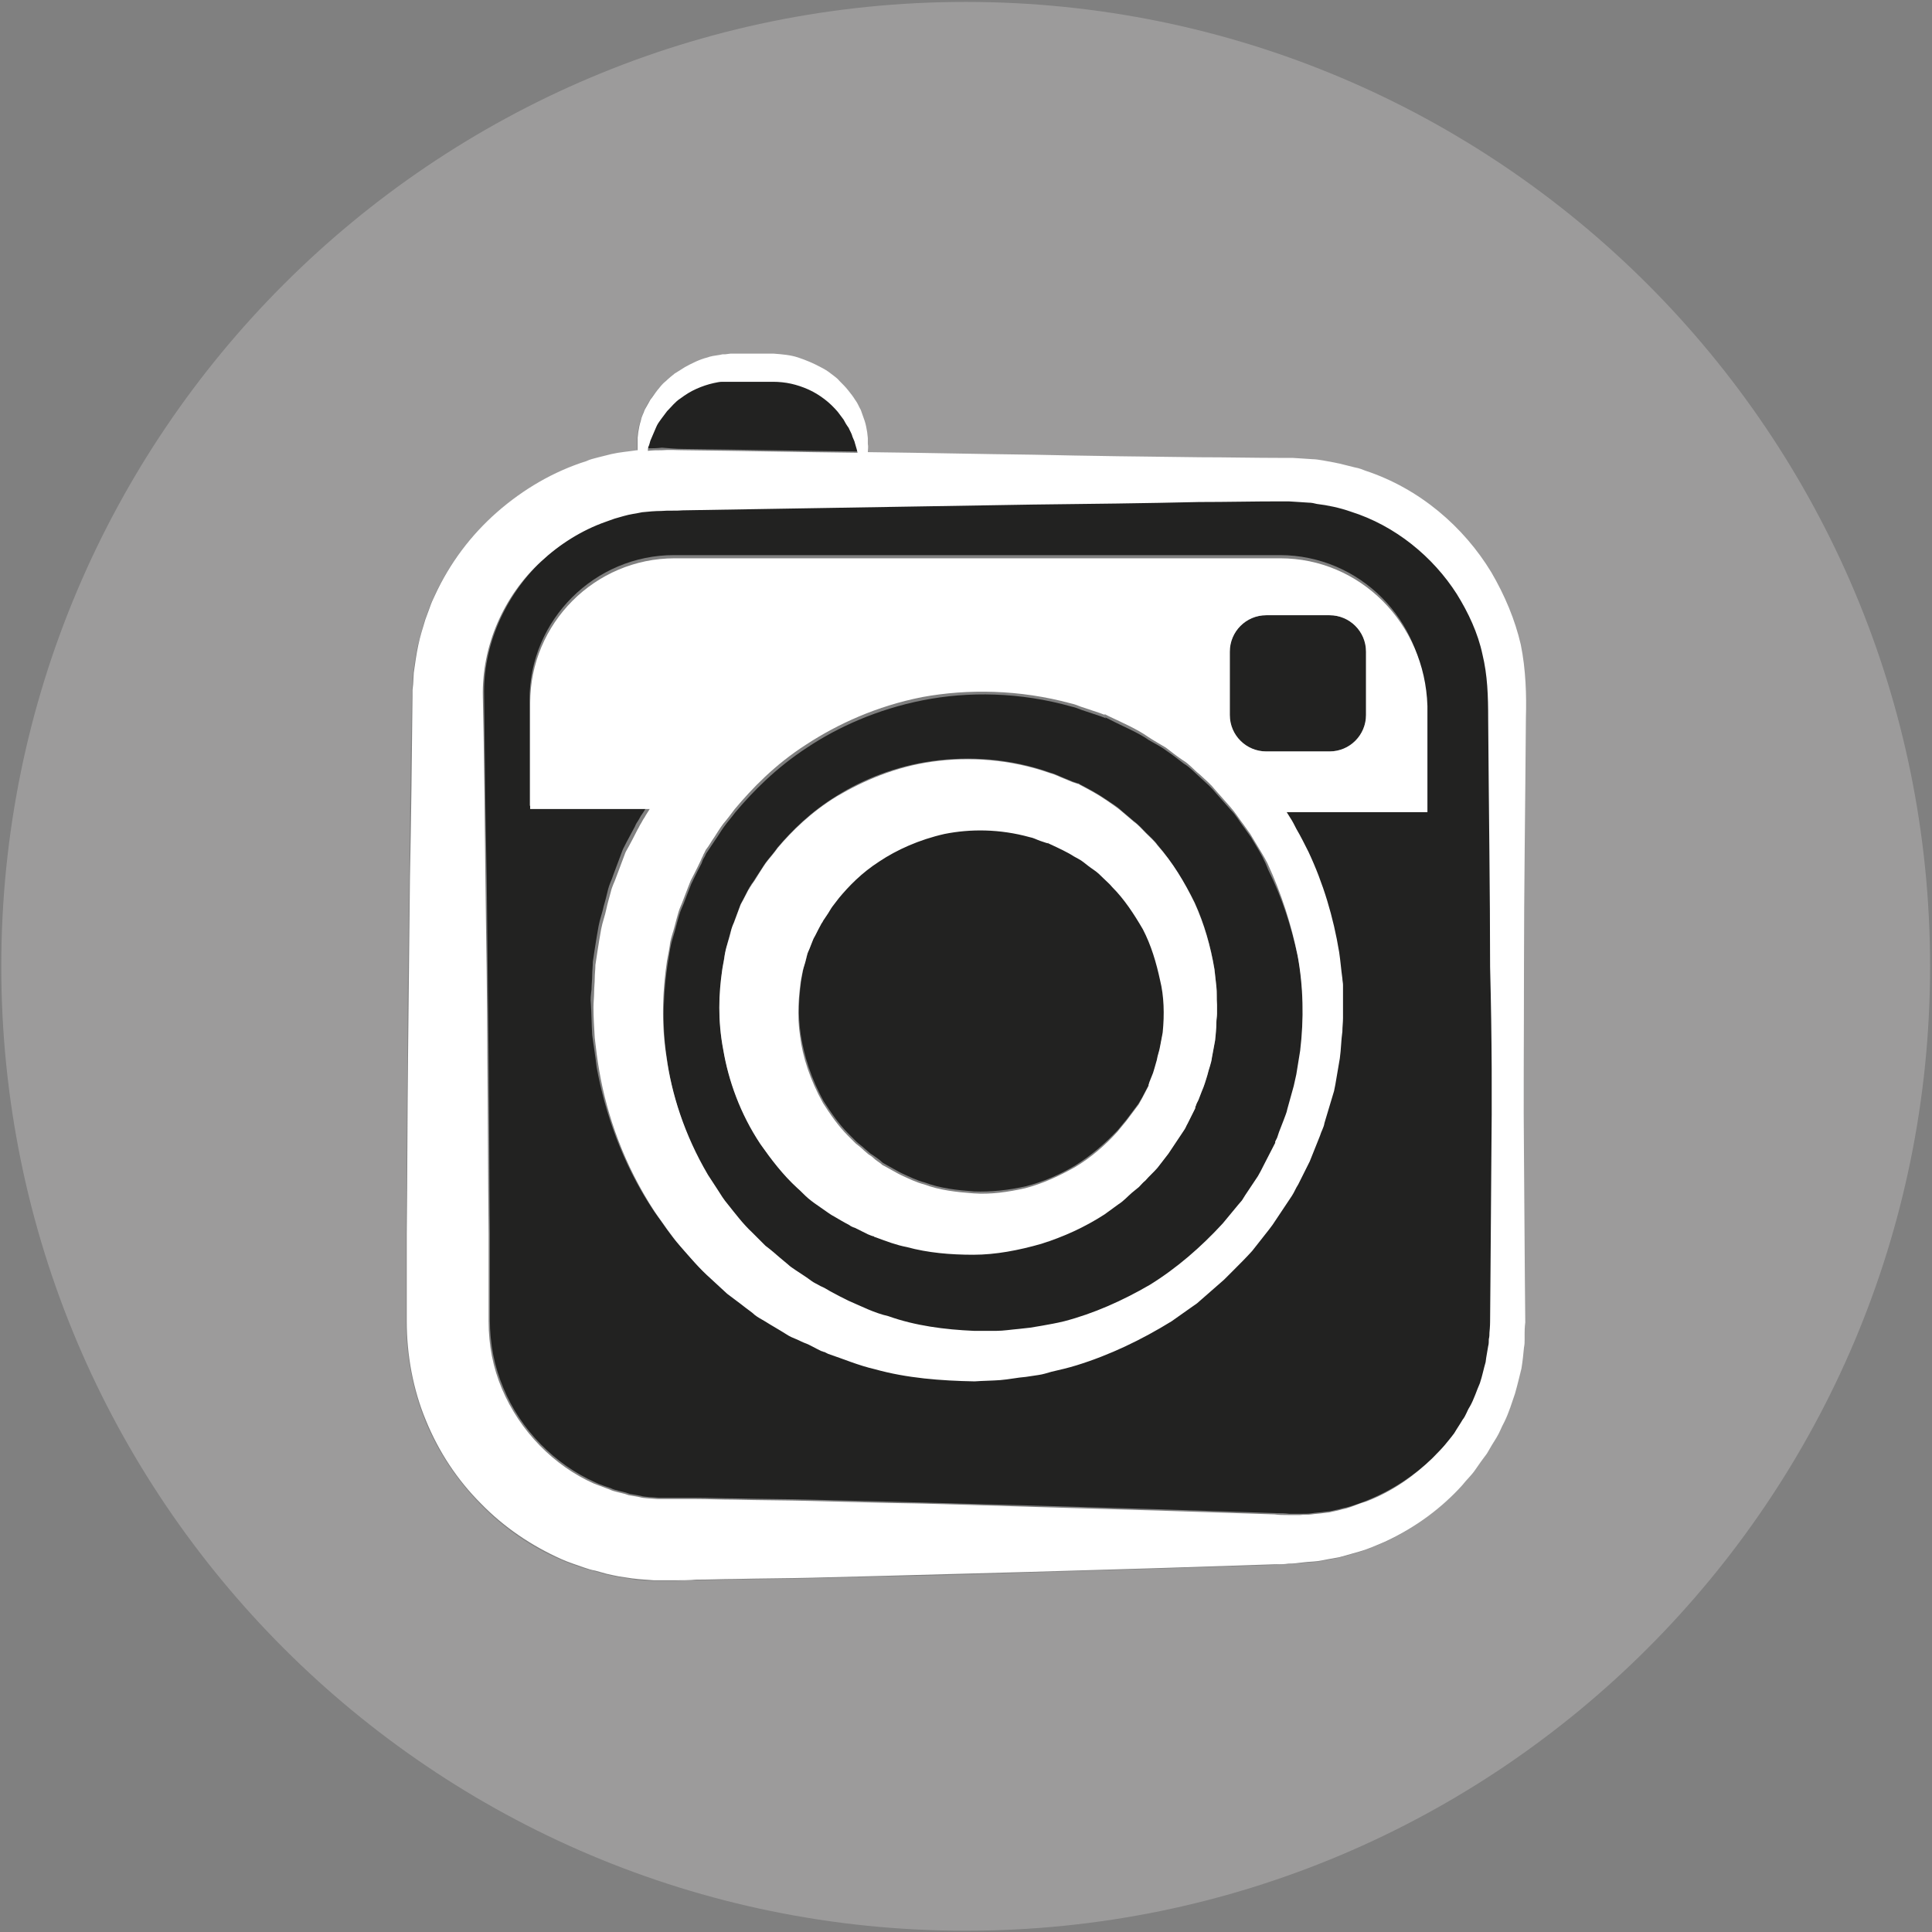
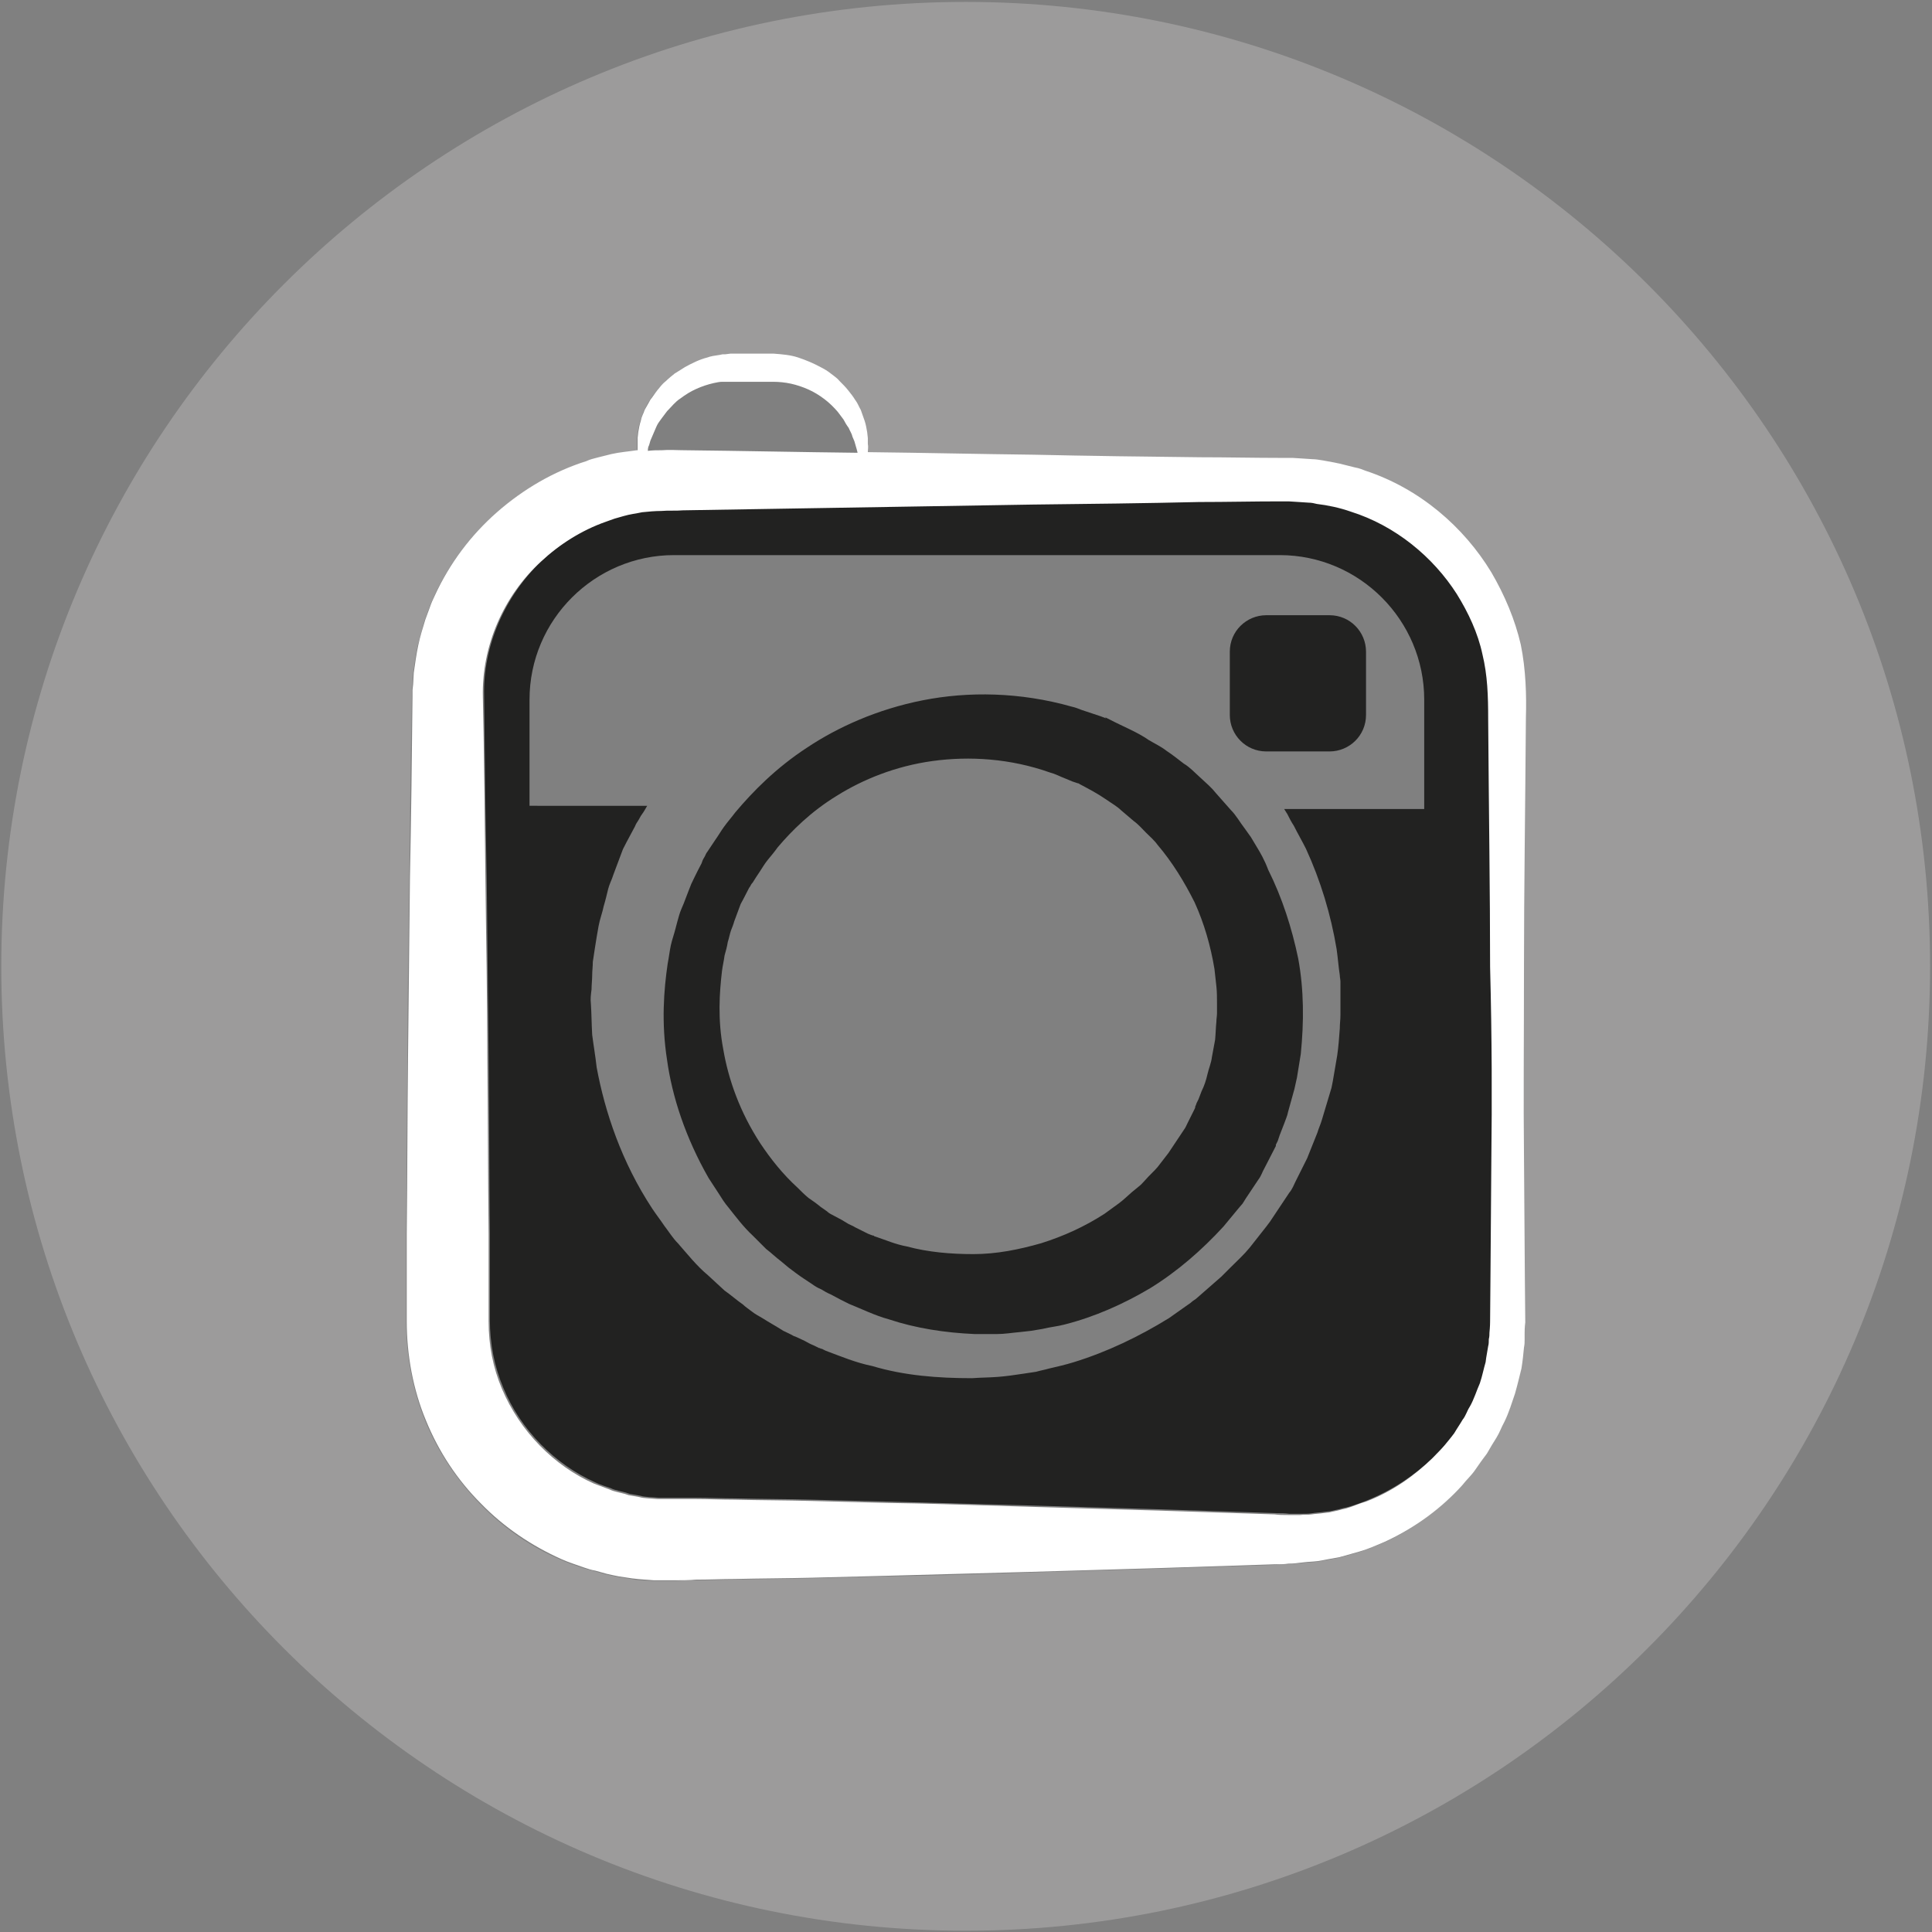
<svg xmlns="http://www.w3.org/2000/svg" version="1.1" x="0px" y="0px" width="302.1px" height="302.1px" viewBox="0 0 302.1 302.1" enable-background="new 0 0 302.1 302.1" xml:space="preserve">
  <rect x="0" y="0" width="302.1" height="302.1" fill="#808080" stroke="none" />
  <g id="Calque_3">
</g>
  <g id="Calque_2">
    <g>
      <path fill="#9C9B9B" d="M151,0.3C67.7,0.3,0.2,67.8,0.2,151.1S67.7,301.9,151,301.9s150.8-67.5,150.8-150.8S234.3,0.3,151,0.3z     M238.5,112.3c-0.1,14.2-0.3,27.2-0.3,38.7c0,11.5-0.1,21.6,0,29.8c0.1,16.5,0.2,26,0.2,26l0,0.1c0,0,0,0.6-0.1,1.7    c0,0.3,0,0.6,0,1c0,0.4,0,0.7-0.1,1.2c-0.1,0.9-0.3,2-0.4,3.3c-0.3,1.2-0.6,2.5-1,3.9c-0.5,1.4-0.9,3-1.7,4.5    c-0.4,0.8-0.7,1.6-1.2,2.4c-0.5,0.8-1,1.6-1.5,2.5c-0.6,0.8-1.2,1.6-1.8,2.5c-0.6,0.9-1.4,1.6-2.1,2.5c-3.1,3.3-7.1,6.5-12.1,8.8    c-1.3,0.5-2.6,1.1-3.9,1.5c-0.7,0.2-1.4,0.4-2.1,0.6l-1.1,0.3l-1.1,0.2c-0.7,0.1-1.5,0.3-2.2,0.4c-0.7,0.1-1.5,0.1-2.3,0.2    c-0.8,0.1-1.6,0.1-2.3,0.2c-0.7,0-1.4,0-2.1,0.1c-11.5,0.4-24.5,0.8-38.7,1.2c-7.1,0.2-14.5,0.5-22.1,0.6    c-3.8,0.1-7.7,0.2-11.7,0.3c-3.9,0.1-7.9,0.1-12,0.2c-2,0-4.1,0.1-6.1,0.1c-1,0-2.1,0-3.1,0.1l-1.6,0c0.2,0-0.5,0-0.5,0l-0.2,0    l-0.4,0l-0.8,0c-1.1-0.1-2,0-3.4-0.3l-2-0.3l-1-0.2l-0.9-0.2l-1.8-0.5c-0.6-0.2-1.2-0.3-1.8-0.5c-1.2-0.4-2.4-0.8-3.5-1.3    c-4.7-2-9-5-12.6-8.7c-3.6-3.7-6.6-8.1-8.6-13c-2-4.9-3-10.3-3-15.5c0-4.5,0-9,0-13.6c0.1-9.1,0.1-18.3,0.2-27.6    c0-9.3,0.2-18.7,0.3-28.1c0.1-9.4,0.2-18.9,0.4-28.3c0-0.6,0-0.3,0-0.5l0-0.2l0-0.4l0.1-0.9l0.1-1.8c0.2-1.5,0.4-2.9,0.7-4.3    c0.4-1.3,0.7-2.7,1.1-4l0.7-1.9c0.2-0.6,0.5-1.3,0.8-1.9c2.3-5,5.6-9.4,9.7-13c4.1-3.6,8.8-6.3,14-8c0.6-0.2,1.3-0.4,1.9-0.6    l2-0.5c1.3-0.3,2.6-0.4,4-0.6c0,0,0.1,0,0.1,0c0-0.3,0-0.7,0-1l0-0.9l0.1-0.9c0.1-0.6,0.2-1.2,0.4-1.8c0.2-0.6,0.4-1.1,0.6-1.7    c0.3-0.5,0.5-1.1,0.9-1.6c0.3-0.5,0.7-1,1.1-1.5c0.4-0.5,0.8-0.9,1.3-1.4c0.4-0.5,0.9-0.8,1.4-1.2c0.5-0.4,1-0.7,1.6-1    c1.1-0.6,2.3-1.1,3.5-1.5c0.6-0.2,1.3-0.3,1.9-0.4l0.5-0.1l0.4,0l0.8-0.1l0.1,0l0.2,0l0.2,0l0.4,0l0.8,0l1.7,0c1.1,0,2.2,0,3.4,0    c1.3,0.1,2.6,0.2,3.8,0.6c1.2,0.3,2.4,0.9,3.5,1.5c0.5,0.3,1.1,0.7,1.6,1c0.5,0.4,1,0.8,1.4,1.2c0.5,0.4,0.9,0.9,1.3,1.4    c0.4,0.5,0.7,1,1.1,1.5c0.3,0.5,0.6,1.1,0.9,1.6c0.2,0.6,0.5,1.1,0.6,1.7c0.2,0.6,0.3,1.2,0.4,1.8l0.1,0.9l0,0.9    c0,0.5,0,0.9,0,1.3c8.8,0.1,17.4,0.3,25.9,0.4c8.9,0.1,17.6,0.2,26.1,0.4c4.3,0,8.5,0.1,12.6,0.1l0.8,0l0.4,0l0.2,0l0.4,0l1.6,0.1    l1.5,0.1c0.5,0,1.2,0.2,1.7,0.2c1.2,0.2,2.4,0.3,3.4,0.7l1.6,0.4c0.5,0.1,1.1,0.3,1.6,0.5c8.5,2.9,15.4,8.8,19.7,15.9    c2.1,3.6,3.7,7.4,4.5,11.3C238.6,104.7,238.6,108.9,238.5,112.3z" />
-       <path fill="#222221" d="M107,70.2c9.1,0.1,18.2,0.3,27.1,0.4c-0.1-0.4-0.1-0.8-0.3-1.1l-0.2-0.7l-0.3-0.7    c-0.2-0.5-0.4-0.9-0.6-1.4c-0.2-0.5-0.5-0.9-0.8-1.3c-0.3-0.4-0.6-0.8-0.9-1.2c-0.7-0.7-1.3-1.5-2.1-2c-0.8-0.6-1.6-1.1-2.5-1.5    c-0.9-0.4-1.8-0.7-2.7-0.9c-0.9-0.2-1.9-0.3-2.8-0.3l-3.3,0l-3.2,0l-0.8,0l-0.4,0l-0.3,0c-0.4,0.1-0.8,0.1-1.3,0.2    c-0.9,0.2-1.8,0.5-2.7,0.9c-0.9,0.4-1.7,0.9-2.5,1.5c-0.8,0.6-1.5,1.3-2.1,2c-0.3,0.4-0.6,0.8-0.9,1.2c-0.2,0.4-0.5,0.9-0.8,1.3    c-0.2,0.5-0.5,0.9-0.6,1.4l-0.3,0.7l-0.2,0.7c-0.1,0.2-0.1,0.4-0.2,0.7c0.7,0,1.4,0,2.2-0.1C104.7,70.1,105.8,70.2,107,70.2z" />
      <path fill="#222221" d="M232.9,112.3c0-3.7-0.1-6.8-0.9-10.2c-0.7-3.3-2.1-6.5-4-9.4c-3.7-5.9-9.6-10.7-16.6-12.9    c-1.7-0.5-3.6-1-5.3-1.2c-0.4-0.1-0.8-0.2-1.3-0.2l-1.5-0.1l-1.6-0.1l-1.4,0c-4.2,0-8.4,0.1-12.6,0.1c-8.5,0.1-17.2,0.2-26.1,0.4    c-17.7,0.3-36,0.6-54.6,0.9c-1.1,0-2.4,0-3.4,0.1c-1,0.1-2,0.1-3,0.2c-1,0.2-2,0.3-2.9,0.6l-1.4,0.4c-0.5,0.1-1,0.2-1.4,0.5    c-3.8,1.3-7.2,3.5-10.1,6.2c-5.8,5.5-9.3,13.3-9.1,21.2c0.1,9.4,0.2,18.9,0.4,28.3c0.1,9.4,0.2,18.8,0.3,28.1    c0.1,9.3,0.1,18.5,0.2,27.6c0,4.6,0,9.1,0,13.6c0,3.7,0.7,7.3,2.1,10.6c2.7,6.6,8.1,12,14.4,14.8c0.8,0.4,1.6,0.6,2.4,0.9    c0.4,0.2,0.8,0.3,1.2,0.4l1.2,0.3l0.6,0.2l0.6,0.1l1.1,0.2c0.6,0.2,1.8,0.2,2.8,0.3l0.8,0l0.4,0l0.2,0c0,0,0,0,0,0l1.4,0    c1,0,2.1,0,3.1,0c2.1,0,4.1,0.1,6.1,0.1c4.1,0.1,8.1,0.1,12,0.2c3.9,0.1,7.8,0.2,11.7,0.3c7.6,0.2,15,0.4,22.1,0.6    c14.2,0.4,27.2,0.8,38.7,1.2c0.7,0,1.4,0,2.1,0.1c0.7,0,1.3,0,1.9,0c0.6,0,1.2,0,1.8-0.1c0.6-0.1,1.2-0.1,1.8-0.2l0.9-0.1l0.9-0.2    c0.6-0.1,1.1-0.3,1.7-0.4c1.1-0.3,2.2-0.7,3.2-1.1c4.2-1.7,7.6-4.1,10.3-6.7c0.6-0.7,1.3-1.3,1.9-2c0.5-0.7,1.1-1.4,1.6-2    c0.4-0.7,0.9-1.4,1.3-2.1c0.5-0.6,0.7-1.4,1.1-2c0.7-1.3,1.1-2.6,1.6-3.7c0.4-1.2,0.7-2.3,0.9-3.3c0.2-1,0.3-1.8,0.4-2.5    c0.1-0.3,0.1-0.8,0.1-1.1c0-0.4,0-0.7,0.1-1c0.1-1,0.1-1.6,0.1-1.7c0-0.9,0.1-10.2,0.2-25.9c0.1-8.3,0-18.3,0-29.8    C233.2,139.4,233.1,126.5,232.9,112.3z M222.8,126.5h-22l0.5,0.8c0.3,0.6,0.6,1.2,1,1.8c0.6,1.2,1.3,2.4,1.9,3.6    c2.3,5,3.9,10.3,4.8,15.7c0.2,1.4,0.3,2.8,0.5,4.1c0,0.3,0.1,0.7,0.1,1l0,1l0,2.1l0,2.1c0,0.7-0.1,1.4-0.1,2.1    c-0.1,1.4-0.2,2.8-0.4,4.2l-0.7,4.1l-0.2,1l-0.3,1l-0.6,2l-0.6,2c-0.2,0.7-0.5,1.3-0.7,2l-1.6,4l-1.8,3.6c-0.3,0.6-0.5,1.2-1,1.8    l-1.2,1.8l-1.2,1.8l-0.6,0.9l-0.6,0.8l-2.6,3.3c-0.9,1.1-1.9,2-2.9,3c-0.5,0.5-1,1-1.5,1.5l-1.6,1.4l-1.6,1.4l-0.8,0.7    c-0.3,0.2-0.6,0.4-0.8,0.6c-1.1,0.8-2.3,1.6-3.4,2.4c-4.7,2.9-9.7,5.3-14.9,6.9c-1.3,0.4-2.6,0.7-3.9,1c-0.7,0.2-1.3,0.3-2,0.5    l-2,0.3c-1.3,0.2-2.7,0.4-4,0.5c-1.3,0.1-2.7,0.1-4,0.2c-5.3,0-10.6-0.4-15.6-1.9c-2.5-0.5-4.9-1.5-7.3-2.4l-0.4-0.2l-0.2-0.1    l-0.1,0c0,0-0.4-0.2-0.3-0.1l-0.8-0.4c-0.5-0.2-1.1-0.5-1.6-0.8c-0.5-0.2-1-0.5-1.6-0.7c-0.5-0.3-1-0.5-1.6-0.8    c-1.1-0.7-2.2-1.3-3.3-2c-0.5-0.3-1.1-0.6-1.6-1c-0.5-0.4-1-0.7-1.4-1.1c-1-0.7-1.9-1.5-2.9-2.2c-0.9-0.8-1.7-1.6-2.6-2.4    c-1.8-1.5-3.2-3.3-4.7-5c-0.8-0.8-1.4-1.8-2.1-2.7c-0.6-0.9-1.3-1.8-1.9-2.7c-4.8-7.3-7.4-15.1-8.7-22.1c-0.2-1.8-0.5-3.5-0.7-5.1    c-0.1-1.7-0.1-3.3-0.2-4.8c-0.1-0.8,0-1.5,0.1-2.3c0-0.7,0.1-1.5,0.1-2.2c0-0.7,0.1-1.4,0.1-2.1c0.1-0.7,0.2-1.3,0.3-2    c0.2-1.3,0.4-2.5,0.6-3.6c0.2-1.1,0.6-2.1,0.8-3.1c0.3-1,0.5-1.9,0.7-2.7c0.2-0.8,0.6-1.5,0.8-2.2l1.5-4l0.1-0.2    c0,0,0.6-1.2,1.8-3.4c0.1-0.3,0.3-0.6,0.5-0.9c0.2-0.3,0.3-0.6,0.6-1c0.3-0.4,0.5-0.8,0.8-1.3H82.8v-16.6    c0-12.5,10.2-22.6,22.6-22.6h94.7c12.5,0,22.6,10.2,22.6,22.6V126.5z" />
      <path fill="#FFFFFF" d="M233.2,89.5c-4.3-7.1-11.2-13.1-19.7-15.9c-0.5-0.2-1-0.4-1.6-0.5l-1.6-0.4c-1.1-0.3-2.3-0.5-3.4-0.7    c-0.6-0.1-1.2-0.2-1.7-0.2l-1.5-0.1l-1.6-0.1l-0.4,0l-0.2,0l-0.4,0l-0.8,0c-4.2,0-8.4-0.1-12.6-0.1c-8.5-0.1-17.2-0.2-26.1-0.4    c-8.5-0.1-17.2-0.3-25.9-0.4c0-0.4,0.1-0.8,0-1.3l0-0.9l-0.1-0.9c-0.1-0.6-0.2-1.2-0.4-1.8c-0.2-0.6-0.4-1.1-0.6-1.7    c-0.3-0.5-0.5-1.1-0.9-1.6c-0.3-0.5-0.7-1-1.1-1.5c-0.4-0.5-0.8-0.9-1.3-1.4c-0.4-0.5-0.9-0.8-1.4-1.2c-0.5-0.4-1-0.7-1.6-1    c-1.1-0.6-2.3-1.1-3.5-1.5c-1.2-0.4-2.5-0.5-3.8-0.6c-1.2,0-2.2,0-3.4,0l-1.7,0l-0.8,0l-0.4,0l-0.2,0l-0.2,0l-0.1,0l-0.8,0.1    l-0.4,0l-0.5,0.1c-0.7,0.1-1.4,0.2-1.9,0.4c-1.2,0.3-2.4,0.9-3.5,1.5c-0.5,0.3-1.1,0.7-1.6,1c-0.5,0.4-1,0.8-1.4,1.2    c-0.5,0.4-0.9,0.9-1.3,1.4c-0.4,0.5-0.7,1-1.1,1.5c-0.3,0.5-0.6,1.1-0.9,1.6c-0.2,0.6-0.5,1.1-0.6,1.7c-0.2,0.6-0.3,1.2-0.4,1.8    l-0.1,0.9l0,0.9c0,0.3,0,0.7,0,1c0,0-0.1,0-0.1,0c-1.3,0.2-2.7,0.3-4,0.6l-2,0.5c-0.7,0.2-1.3,0.3-1.9,0.6c-5.1,1.6-9.9,4.4-14,8    c-4.1,3.6-7.4,8-9.7,13c-0.3,0.6-0.6,1.3-0.8,1.9l-0.7,1.9c-0.4,1.3-0.8,2.6-1.1,4c-0.3,1.4-0.5,2.9-0.7,4.3l-0.1,1.8l-0.1,0.9    l0,0.4l0,0.2c0,0.2,0-0.1,0,0.5c-0.1,9.4-0.2,18.9-0.4,28.3c-0.1,9.4-0.2,18.8-0.3,28.1c-0.1,9.3-0.1,18.5-0.2,27.6    c0,4.6,0,9.1,0,13.6c0,5.3,1,10.7,3,15.5c2,4.9,4.9,9.3,8.6,13c3.6,3.7,7.9,6.6,12.6,8.7c1.1,0.5,2.4,0.9,3.5,1.3    c0.6,0.2,1.2,0.4,1.8,0.5l1.8,0.5l0.9,0.2l1,0.2l2,0.3c1.5,0.2,2.4,0.2,3.4,0.3l0.8,0l0.4,0l0.2,0c0,0,0.7,0,0.5,0l1.6,0    c1,0,2.1,0,3.1-0.1c2.1,0,4.1-0.1,6.1-0.1c4.1-0.1,8.1-0.1,12-0.2c3.9-0.1,7.8-0.2,11.7-0.3c7.6-0.2,15-0.4,22.1-0.6    c14.2-0.4,27.2-0.8,38.7-1.2c0.7,0,1.4,0,2.1-0.1c0.7,0,1.5-0.1,2.3-0.2c0.8-0.1,1.5-0.1,2.3-0.2c0.7-0.1,1.5-0.3,2.2-0.4l1.1-0.2    l1.1-0.3c0.7-0.2,1.4-0.4,2.1-0.6c1.4-0.4,2.7-1,3.9-1.5c5-2.3,9-5.4,12.1-8.8c0.7-0.9,1.5-1.6,2.1-2.5c0.6-0.9,1.2-1.7,1.8-2.5    c0.5-0.9,1-1.7,1.5-2.5c0.5-0.8,0.8-1.7,1.2-2.4c0.8-1.6,1.2-3.1,1.7-4.5c0.4-1.4,0.7-2.7,1-3.9c0.2-1.2,0.3-2.3,0.4-3.3    c0.1-0.5,0.1-0.8,0.1-1.2c0-0.4,0-0.7,0-1c0-1.1,0.1-1.7,0.1-1.7l0-0.1c0,0-0.1-9.4-0.2-26c-0.1-8.3,0-18.3,0-29.8    c0-11.5,0.2-24.5,0.3-38.7c0.1-3.4,0-7.5-0.8-11.4C236.9,96.9,235.3,93.1,233.2,89.5z M101.5,69.6l0.2-0.7l0.3-0.7    c0.2-0.5,0.4-0.9,0.6-1.4c0.2-0.5,0.5-0.9,0.8-1.3c0.3-0.4,0.6-0.8,0.9-1.2c0.7-0.7,1.3-1.5,2.1-2c0.8-0.6,1.6-1.1,2.5-1.5    c0.9-0.4,1.8-0.7,2.7-0.9c0.5-0.1,0.9-0.2,1.3-0.2l0.3,0l0.4,0l0.8,0l3.2,0l3.3,0c0.9,0,1.9,0.1,2.8,0.3c0.9,0.2,1.8,0.5,2.7,0.9    c0.9,0.4,1.7,0.9,2.5,1.5c0.8,0.6,1.5,1.3,2.1,2c0.3,0.4,0.6,0.8,0.9,1.2c0.2,0.4,0.5,0.9,0.8,1.3c0.2,0.5,0.5,0.9,0.6,1.4    l0.3,0.7l0.2,0.7c0.1,0.3,0.2,0.7,0.3,1.1c-8.9-0.1-18-0.3-27.1-0.4c-1.2,0-2.3-0.1-3.5,0c-0.7,0-1.4,0-2.2,0.1    C101.3,70,101.4,69.8,101.5,69.6z M233.2,180.8c-0.1,15.7-0.2,25-0.2,25.9c0,0.1,0,0.7-0.1,1.7c0,0.3,0,0.6-0.1,1    c0,0.3,0,0.8-0.1,1.1c-0.1,0.7-0.3,1.6-0.4,2.5c-0.3,1-0.5,2.1-0.9,3.3c-0.5,1.1-0.9,2.5-1.6,3.7c-0.4,0.6-0.6,1.4-1.1,2    c-0.4,0.7-0.9,1.4-1.3,2.1c-0.5,0.7-1,1.3-1.6,2c-0.6,0.7-1.2,1.3-1.9,2c-2.7,2.6-6.1,5.1-10.3,6.7c-1.1,0.3-2.1,0.8-3.2,1.1    c-0.6,0.1-1.1,0.3-1.7,0.4l-0.9,0.2l-0.9,0.1c-0.6,0.1-1.2,0.1-1.8,0.2c-0.6,0.1-1.2,0-1.8,0.1c-0.6,0-1.2,0-1.9,0    c-0.7,0-1.4,0-2.1-0.1c-11.5-0.4-24.5-0.8-38.7-1.2c-7.1-0.2-14.5-0.5-22.1-0.6c-3.8-0.1-7.7-0.2-11.7-0.3    c-3.9-0.1-7.9-0.1-12-0.2c-2,0-4.1-0.1-6.1-0.1c-1,0-2.1,0-3.1,0l-1.4,0c0,0,0,0,0,0l-0.2,0l-0.4,0l-0.8,0c-1-0.1-2.2-0.1-2.8-0.3    l-1.1-0.2l-0.6-0.1l-0.6-0.2l-1.2-0.3c-0.4-0.1-0.8-0.2-1.2-0.4c-0.8-0.3-1.6-0.6-2.4-0.9c-6.3-2.8-11.6-8.2-14.4-14.8    c-1.4-3.3-2.1-6.8-2.1-10.6c0-4.5,0-9,0-13.6c-0.1-9.1-0.1-18.3-0.2-27.6c0-9.3-0.2-18.7-0.3-28.1c-0.1-9.4-0.2-18.9-0.4-28.3    c-0.2-7.9,3.2-15.8,9.1-21.2c2.9-2.7,6.4-4.9,10.1-6.2c0.5-0.2,0.9-0.3,1.4-0.5l1.4-0.4c1-0.3,2-0.4,2.9-0.6c1-0.1,2-0.2,3-0.2    c1.1-0.1,2.3,0,3.4-0.1c18.6-0.3,36.9-0.6,54.6-0.9c8.9-0.1,17.6-0.2,26.1-0.4c4.3,0,8.5-0.1,12.6-0.1l1.4,0l1.6,0.1l1.5,0.1    c0.5,0,0.9,0.1,1.3,0.2c1.7,0.2,3.6,0.6,5.3,1.2c7,2.2,12.9,7.1,16.6,12.9c1.8,2.9,3.3,6.1,4,9.4c0.8,3.3,0.9,6.5,0.9,10.2    c0.1,14.2,0.3,27.2,0.3,38.7C233.3,162.5,233.3,172.5,233.2,180.8z" />
      <path fill="#222221" d="M207.9,96.2H198c-3.1,0-5.7,2.5-5.7,5.7v9.9c0,3.1,2.5,5.7,5.7,5.7h9.9c3.1,0,5.7-2.5,5.7-5.7v-9.9    C213.6,98.8,211.1,96.2,207.9,96.2z" />
      <path fill="#222221" d="M196.5,132.4c-0.3-0.5-0.6-1-0.9-1.5l-1-1.4c-0.7-0.9-1.3-2-2.1-2.8c-0.8-0.9-1.6-1.8-2.3-2.6l-0.6-0.7    l-0.6-0.6l-1.3-1.2c-0.9-0.8-1.6-1.6-2.6-2.2c-0.9-0.7-1.8-1.4-2.7-2c-0.9-0.7-1.8-1.1-2.8-1.7c-1.7-1.2-4-2.1-6.1-3.2l-0.4-0.2    l-0.2-0.1l-0.1,0c-0.1,0,0.3,0.1,0.1,0.1l-0.8-0.3l-1.5-0.5l-1.5-0.5c-0.5-0.2-1-0.4-1.5-0.5c-8.1-2.3-16.2-2.4-23.3-1    c-7.1,1.4-13.3,4.2-18.1,7.4c-4.9,3.2-8.5,6.9-11.2,10.1c-0.6,0.8-1.3,1.6-1.8,2.3c-0.5,0.7-0.9,1.4-1.4,2.1    c-0.4,0.6-0.8,1.2-1.2,1.8c-0.2,0.2-0.3,0.6-0.5,0.9c-0.2,0.3-0.3,0.6-0.4,0.9c-0.9,1.7-1.4,2.8-1.6,3.2c-0.1,0.2-0.5,1.3-1.2,3.1    c-0.2,0.5-0.5,1.1-0.7,1.8c-0.2,0.7-0.4,1.4-0.6,2.2c-0.2,0.8-0.5,1.6-0.7,2.5c-0.2,0.9-0.3,1.9-0.5,2.9c-0.6,4.1-1,9.2-0.1,15    c0.8,5.8,2.9,12.2,6.5,18.5c0.5,0.8,1,1.5,1.5,2.3c0.5,0.8,1,1.6,1.6,2.3c1.2,1.5,2.3,3,3.8,4.4c0.7,0.7,1.4,1.4,2.1,2.1    c0.8,0.6,1.5,1.3,2.3,1.9l1.2,1c0.4,0.3,0.8,0.6,1.2,0.9c0.8,0.6,1.6,1.1,2.5,1.7c0.4,0.3,0.9,0.6,1.4,0.8c0.5,0.3,1,0.6,1.5,0.8    l1.5,0.8l0.8,0.4l0,0l0.2,0.1l0.4,0.2c2,0.8,4,1.8,6.2,2.4c4.2,1.4,8.8,2.1,13.4,2.3c1.2,0,2.3,0,3.5,0c1.2,0,2.3-0.2,3.5-0.3    l1.8-0.2c0.6-0.1,1.2-0.2,1.8-0.3c1.2-0.3,2.4-0.4,3.5-0.7c4.7-1.2,9.2-3.2,13.4-5.7c4.2-2.6,8-5.9,11.4-9.6l2.4-2.9l0.6-0.7    l0.5-0.8l1-1.5l1-1.5c0.4-0.5,0.6-1.2,0.9-1.7l1.8-3.5c0,0,0-0.1,0-0.1l0-0.1l0.1-0.2l0.2-0.4l0.3-0.9l0.7-1.8    c0.2-0.6,0.5-1.2,0.6-1.8l0.5-1.8l0.5-1.8l0.2-0.9l0.2-0.9l0.6-3.7c0.5-5,0.5-10-0.4-14.9c-1-4.8-2.5-9.5-4.7-13.9    C197.7,134.4,197.1,133.4,196.5,132.4z M190.2,159.8c-0.1,0.9-0.1,1.8-0.2,2.8l-0.5,2.7c-0.1,0.9-0.5,1.8-0.7,2.7    c-0.2,0.9-0.5,1.8-0.9,2.6l-0.5,1.3l-0.3,0.6l-0.1,0.3l-0.1,0.2l0,0.1c-0.1,0.1,0.1-0.1-0.1,0.3l-1.1,2.2    c-0.2,0.4-0.3,0.7-0.6,1.1l-0.8,1.2l-0.8,1.2l-0.4,0.6l-0.4,0.6l-1.7,2.2c-0.6,0.7-1.3,1.3-1.9,2c-0.3,0.3-0.6,0.7-1,1l-1.1,0.9    c-0.7,0.6-1.4,1.3-2.1,1.8l-2.2,1.6c-3.1,2-6.4,3.5-9.9,4.6c-3.5,1-7,1.7-10.6,1.7c-3.5,0-7.1-0.3-10.4-1.2    c-1.7-0.3-3.3-1-4.8-1.5l-0.3-0.1l-0.1-0.1l-0.1,0l-0.3-0.1l-0.5-0.2l-1-0.5l-1-0.5c-0.3-0.2-0.6-0.3-1-0.5    c-0.8-0.5-1.5-0.9-2.3-1.3c-0.4-0.2-0.8-0.4-1.1-0.7l-1-0.7c-0.6-0.5-1.3-1-1.9-1.4c-0.6-0.5-1.2-1.1-1.7-1.6    c-2.3-2.1-4.2-4.5-5.8-6.9c-3.2-4.9-5-10-5.8-14.7c-0.9-4.7-0.6-8.9-0.2-12.3c0.1-0.8,0.3-1.6,0.4-2.4c0.2-0.7,0.4-1.4,0.5-2.1    c0.2-0.6,0.3-1.2,0.5-1.8c0.2-0.5,0.4-1,0.5-1.4l1-2.7l0.1-0.2c0,0,0.4-0.7,1.1-2.1c0.1-0.2,0.2-0.4,0.3-0.5    c0.1-0.2,0.2-0.4,0.4-0.6c0.3-0.5,0.7-1.1,1.1-1.7c0.4-0.6,0.8-1.3,1.3-1.9c0.5-0.6,1-1.2,1.5-1.9c2.2-2.6,5.2-5.6,9.3-8.1    c4-2.5,9.1-4.6,14.9-5.4c5.8-0.8,12.2-0.4,18.4,1.8c0.8,0.2,1.5,0.6,2.3,0.9l1.2,0.5l0.6,0.2l0.3,0.1l0.1,0l0.1,0.1l0.2,0.1    c1.3,0.7,2.5,1.3,4.1,2.4c0.7,0.5,1.6,1,2.2,1.6c0.7,0.6,1.3,1.1,2,1.7c0.7,0.5,1.3,1.2,1.9,1.8c0.6,0.6,1.3,1.2,1.8,1.9    c2.3,2.7,4.2,5.8,5.8,9c1.5,3.3,2.5,6.8,3.1,10.4c0.1,0.9,0.2,1.8,0.3,2.7c0.1,0.9,0.1,1.8,0.1,2.8l0,1.4    C190.3,158.9,190.2,159.3,190.2,159.8z" />
-       <path fill="#FFFFFF" d="M200.2,87.3h-94.7c-12.5,0-22.6,10.2-22.6,22.6v16.6h18.7c-0.3,0.5-0.6,0.9-0.8,1.3    c-0.3,0.4-0.4,0.7-0.6,1c-0.2,0.3-0.3,0.6-0.5,0.9c-1.1,2.2-1.8,3.4-1.8,3.4l-0.1,0.2l-1.5,4c-0.2,0.6-0.6,1.3-0.8,2.2    c-0.2,0.8-0.5,1.7-0.7,2.7c-0.2,1-0.6,2-0.8,3.1c-0.2,1.1-0.4,2.3-0.6,3.6c-0.1,0.6-0.2,1.3-0.3,2c0,0.7-0.1,1.4-0.1,2.1    c0,0.7-0.1,1.4-0.1,2.2c0,0.7-0.1,1.5-0.1,2.3c0,1.5,0.1,3.2,0.2,4.8c0.2,1.7,0.4,3.4,0.7,5.1c1.2,7,3.9,14.8,8.7,22.1    c0.6,0.9,1.3,1.8,1.9,2.7c0.7,0.9,1.3,1.8,2.1,2.7c1.5,1.7,3,3.5,4.7,5c0.9,0.8,1.7,1.6,2.6,2.4c0.9,0.7,1.9,1.4,2.9,2.2    c0.5,0.4,1,0.7,1.4,1.1c0.5,0.4,1.1,0.7,1.6,1c1.1,0.7,2.2,1.3,3.3,2c0.6,0.4,1.1,0.6,1.6,0.8c0.5,0.2,1,0.5,1.6,0.7    c0.5,0.2,1,0.5,1.6,0.8l0.8,0.4c-0.1-0.1,0.3,0.1,0.3,0.1l0.1,0l0.2,0.1l0.4,0.2c2.4,0.8,4.7,1.8,7.3,2.4c5,1.4,10.3,1.8,15.6,1.9    c1.3-0.1,2.7-0.1,4-0.2c1.3-0.1,2.7-0.4,4-0.5l2-0.3c0.7-0.1,1.3-0.3,2-0.5c1.3-0.3,2.6-0.6,3.9-1c5.2-1.6,10.2-4,14.9-6.9    c1.1-0.8,2.3-1.6,3.4-2.4c0.3-0.2,0.6-0.4,0.8-0.6l0.8-0.7l1.6-1.4l1.6-1.4c0.5-0.5,1-1,1.5-1.5c1-1,2-2,2.9-3l2.6-3.3l0.6-0.8    l0.6-0.9l1.2-1.8l1.2-1.8c0.4-0.6,0.6-1.2,1-1.8l1.8-3.6l1.6-4c0.2-0.7,0.6-1.3,0.7-2l0.6-2l0.6-2l0.3-1l0.2-1l0.7-4.1    c0.2-1.4,0.2-2.8,0.4-4.2c0-0.7,0.1-1.4,0.1-2.1l0-2.1l0-2.1l0-1c0-0.3-0.1-0.7-0.1-1c-0.2-1.4-0.3-2.8-0.5-4.1    c-0.9-5.5-2.5-10.8-4.8-15.7c-0.6-1.2-1.2-2.4-1.9-3.6c-0.3-0.6-0.6-1.2-1-1.8l-0.5-0.8h22v-16.6    C222.8,97.4,212.6,87.3,200.2,87.3z M202.9,149.4c0.9,4.9,1,9.9,0.4,14.9l-0.6,3.7l-0.2,0.9l-0.2,0.9l-0.5,1.8l-0.5,1.8    c-0.1,0.6-0.4,1.2-0.6,1.8L200,177l-0.3,0.9l-0.2,0.4l-0.1,0.2l0,0.1c0,0,0,0.1,0,0.1l-1.8,3.5c-0.3,0.6-0.6,1.2-0.9,1.7l-1,1.5    l-1,1.5l-0.5,0.8l-0.6,0.7l-2.4,2.9c-3.4,3.7-7.2,7-11.4,9.6c-4.3,2.5-8.8,4.5-13.4,5.7c-1.2,0.3-2.4,0.5-3.5,0.7    c-0.6,0.1-1.2,0.2-1.8,0.3l-1.8,0.2c-1.2,0.1-2.4,0.3-3.5,0.3c-1.2,0-2.3,0-3.5,0c-4.6-0.2-9.2-0.8-13.4-2.3    c-2.2-0.5-4.1-1.5-6.2-2.4l-0.4-0.2l-0.2-0.1l0,0l-0.8-0.4l-1.5-0.8c-0.5-0.3-1-0.6-1.5-0.8c-0.5-0.3-1-0.5-1.4-0.8    c-0.8-0.6-1.6-1.1-2.5-1.7c-0.4-0.3-0.8-0.5-1.2-0.9l-1.2-1c-0.8-0.7-1.5-1.3-2.3-1.9c-0.7-0.7-1.4-1.4-2.1-2.1    c-1.4-1.3-2.6-2.9-3.8-4.4c-0.6-0.7-1.1-1.5-1.6-2.3c-0.5-0.8-1-1.5-1.5-2.3c-3.7-6.3-5.7-12.7-6.5-18.5c-0.9-5.8-0.5-10.9,0.1-15    c0.2-1,0.4-2,0.5-2.9c0.2-0.9,0.5-1.7,0.7-2.5c0.2-0.8,0.4-1.5,0.6-2.2c0.2-0.7,0.5-1.2,0.7-1.8c0.7-1.8,1.1-2.9,1.2-3.1    c0.2-0.4,0.8-1.5,1.6-3.2c0.1-0.3,0.3-0.6,0.4-0.9c0.2-0.3,0.3-0.7,0.5-0.9c0.4-0.5,0.7-1.1,1.2-1.8c0.4-0.6,0.8-1.3,1.4-2.1    c0.6-0.7,1.2-1.5,1.8-2.3c2.7-3.2,6.2-6.9,11.2-10.1c4.9-3.2,11-6,18.1-7.4c7.1-1.3,15.2-1.2,23.3,1c0.5,0.1,1,0.3,1.5,0.5    l1.5,0.5l1.5,0.5l0.8,0.3c0.2,0.1-0.2-0.1-0.1-0.1l0.1,0l0.2,0.1l0.4,0.2c2.1,1,4.4,2,6.1,3.2c0.9,0.6,1.8,1.1,2.8,1.7    c0.9,0.7,1.8,1.4,2.7,2c1,0.6,1.7,1.5,2.6,2.2l1.3,1.2l0.6,0.6l0.6,0.7c0.8,0.9,1.5,1.7,2.3,2.6c0.8,0.9,1.4,1.9,2.1,2.8l1,1.4    c0.3,0.5,0.6,1,0.9,1.5c0.6,1,1.3,2.1,1.8,3.1C200.4,139.8,201.9,144.5,202.9,149.4z M213.6,111.8c0,3.1-2.5,5.7-5.7,5.7H198    c-3.1,0-5.7-2.5-5.7-5.7v-9.9c0-3.1,2.5-5.7,5.7-5.7h9.9c3.1,0,5.7,2.5,5.7,5.7V111.8z" />
-       <path fill="#222221" d="M178.8,145c-1.4-2.4-2.9-4.7-4.8-6.6c-0.4-0.5-1-0.9-1.4-1.4c-0.5-0.4-0.9-0.9-1.5-1.3    c-0.5-0.4-1-0.8-1.6-1.2c-0.5-0.4-1-0.6-1.5-0.9c-0.8-0.6-2.4-1.2-3.7-1.9l-0.2-0.1l-0.1-0.1l-0.1,0c0.4,0.2,0.1,0,0.2,0.1    l-0.4-0.1l-0.9-0.3c-0.6-0.2-1.1-0.4-1.7-0.6c-4.6-1.2-9.2-1.3-13.3-0.5c-4,0.9-7.5,2.4-10.2,4.3c-2.8,1.8-4.8,3.9-6.3,5.7    c-0.4,0.5-0.7,0.9-1,1.3c-0.3,0.4-0.5,0.8-0.7,1.1c-0.2,0.3-0.4,0.7-0.6,0.9c-0.1,0.1-0.2,0.4-0.3,0.5c-0.1,0.2-0.2,0.4-0.3,0.5    c-0.5,0.9-0.8,1.6-1,1.9c-0.1,0.2-0.3,0.8-0.7,1.7c-0.1,0.3-0.3,0.6-0.4,1c-0.1,0.4-0.2,0.8-0.3,1.2c-0.1,0.4-0.3,0.9-0.4,1.4    c-0.1,0.5-0.2,1.1-0.3,1.6c-0.3,2.3-0.6,5.2-0.1,8.5c0.5,3.3,1.6,6.9,3.6,10.5c1.1,1.7,2.3,3.5,3.9,5.1c0.4,0.4,0.8,0.8,1.2,1.2    c0.4,0.4,0.9,0.7,1.3,1.1l0.7,0.6c0.2,0.2,0.4,0.3,0.7,0.5c0.4,0.3,0.9,0.6,1.3,1c0.2,0.2,0.5,0.3,0.8,0.5l0.9,0.5l0.9,0.5    l0.4,0.2l0,0l0.2,0.1c1.1,0.5,2.3,1.1,3.5,1.4c2.4,0.9,5,1.2,7.7,1.4c2.7,0.1,5.4-0.2,8.1-0.8c2.7-0.7,5.3-1.8,7.8-3.3    c2.4-1.5,4.6-3.4,6.6-5.5l1.4-1.7l0.3-0.4l0.3-0.4l0.6-0.8l0.6-0.8c0.2-0.3,0.4-0.7,0.6-1l1.1-2.1c0,0,0,0,0,0l0-0.1l0-0.1    l0.1-0.3l0.2-0.5l0.4-1c0.3-0.7,0.5-1.4,0.6-2.1c0.2-0.7,0.4-1.4,0.5-2.1l0.4-2.1c0.3-2.9,0.2-5.8-0.3-8.6    C180.9,150.2,180,147.4,178.8,145z" />
-       <path fill="#FFFFFF" d="M190.2,154.3c-0.1-0.9-0.2-1.8-0.3-2.7c-0.6-3.6-1.6-7.1-3.1-10.4c-1.6-3.3-3.4-6.3-5.8-9    c-0.5-0.7-1.2-1.3-1.8-1.9c-0.6-0.6-1.2-1.3-1.9-1.8c-0.7-0.6-1.3-1.1-2-1.7c-0.7-0.6-1.5-1.1-2.2-1.6c-1.6-1.1-2.8-1.7-4.1-2.4    l-0.2-0.1l-0.1-0.1l-0.1,0l-0.3-0.1l-0.6-0.2l-1.2-0.5c-0.8-0.3-1.5-0.7-2.3-0.9c-6.2-2.2-12.7-2.6-18.4-1.8    c-5.8,0.8-10.8,3-14.9,5.4c-4.1,2.5-7.1,5.5-9.3,8.1c-0.5,0.7-1,1.3-1.5,1.9c-0.5,0.6-0.9,1.3-1.3,1.9c-0.4,0.6-0.7,1.2-1.1,1.7    c-0.2,0.3-0.3,0.5-0.4,0.6c-0.1,0.2-0.2,0.4-0.3,0.5c-0.7,1.4-1.1,2.1-1.1,2.1l-0.1,0.2l-1,2.7c-0.2,0.4-0.4,0.9-0.5,1.4    c-0.1,0.5-0.3,1.1-0.5,1.8c-0.2,0.6-0.4,1.3-0.5,2.1c-0.1,0.8-0.3,1.6-0.4,2.4c-0.5,3.4-0.7,7.6,0.2,12.3    c0.8,4.7,2.6,9.9,5.8,14.7c1.7,2.4,3.5,4.8,5.8,6.9c0.6,0.5,1.1,1.1,1.7,1.6c0.6,0.5,1.3,1,1.9,1.4l1,0.7c0.3,0.2,0.7,0.5,1.1,0.7    c0.7,0.4,1.5,0.9,2.3,1.3c0.4,0.3,0.7,0.4,1,0.5l1,0.5l1,0.5l0.5,0.2l0.3,0.1l0.1,0l0.1,0.1l0.3,0.1c1.6,0.6,3.2,1.2,4.8,1.5    c3.3,0.9,6.8,1.2,10.4,1.2c3.5,0,7.1-0.7,10.6-1.7c3.5-1.1,6.8-2.6,9.9-4.6l2.2-1.6c0.8-0.5,1.4-1.2,2.1-1.8l1.1-0.9    c0.3-0.3,0.6-0.7,1-1c0.6-0.7,1.3-1.3,1.9-2l1.7-2.2l0.4-0.6l0.4-0.6l0.8-1.2l0.8-1.2c0.3-0.4,0.4-0.8,0.6-1.1l1.1-2.2    c0.2-0.4,0.1-0.2,0.1-0.3l0-0.1l0.1-0.2l0.1-0.3l0.3-0.6l0.5-1.3c0.4-0.9,0.6-1.7,0.9-2.6c0.2-0.9,0.6-1.8,0.7-2.7l0.5-2.7    c0.1-0.9,0.2-1.8,0.2-2.8c0-0.5,0.1-0.9,0.1-1.4l0-1.4C190.2,156.1,190.3,155.2,190.2,154.3z M181.8,161.5l-0.4,2.1    c-0.1,0.7-0.4,1.4-0.5,2.1c-0.2,0.7-0.4,1.4-0.6,2.1l-0.4,1l-0.2,0.5l-0.1,0.3l0,0.1l0,0.1c0,0,0,0,0,0l-1.1,2.1    c-0.2,0.3-0.4,0.8-0.6,1l-0.6,0.8l-0.6,0.8l-0.3,0.4l-0.3,0.4l-1.4,1.7c-1.9,2.1-4.1,4-6.6,5.5c-2.5,1.4-5.1,2.6-7.8,3.3    c-2.7,0.6-5.4,1-8.1,0.8c-2.7-0.2-5.3-0.5-7.7-1.4c-1.2-0.3-2.4-0.9-3.5-1.4l-0.2-0.1l0,0l-0.4-0.2l-0.9-0.5l-0.9-0.5    c-0.3-0.2-0.7-0.3-0.8-0.5c-0.4-0.3-0.9-0.6-1.3-1c-0.2-0.2-0.4-0.3-0.7-0.5l-0.7-0.6c-0.4-0.4-0.9-0.8-1.3-1.1    c-0.4-0.4-0.8-0.8-1.2-1.2c-1.6-1.6-2.8-3.4-3.9-5.1c-2-3.6-3.2-7.2-3.6-10.5c-0.5-3.3-0.2-6.2,0.1-8.5c0.1-0.6,0.2-1.1,0.3-1.6    c0.1-0.5,0.3-1,0.4-1.4c0.1-0.4,0.2-0.8,0.3-1.2c0.1-0.4,0.3-0.7,0.4-1c0.4-1,0.6-1.6,0.7-1.7c0.2-0.3,0.5-1,1-1.9    c0.1-0.2,0.2-0.4,0.3-0.5c0.1-0.2,0.2-0.4,0.3-0.5c0.2-0.3,0.4-0.6,0.6-0.9c0.2-0.3,0.4-0.7,0.7-1.1c0.3-0.4,0.7-0.9,1-1.3    c1.5-1.8,3.5-3.9,6.3-5.7c2.7-1.8,6.2-3.4,10.2-4.3c4-0.8,8.6-0.8,13.3,0.5c0.6,0.1,1.1,0.4,1.7,0.6l0.9,0.3l0.4,0.1    c-0.1,0,0.3,0.1-0.2-0.1l0.1,0l0.1,0.1l0.2,0.1c1.3,0.6,2.8,1.3,3.7,1.9c0.5,0.3,1,0.5,1.5,0.9c0.5,0.4,1,0.8,1.6,1.2    c0.6,0.4,1,0.8,1.5,1.3c0.5,0.5,1,0.9,1.4,1.4c1.9,1.9,3.4,4.2,4.8,6.6c1.3,2.5,2.1,5.2,2.7,8C182,155.7,182.1,158.6,181.8,161.5z    " />
    </g>
  </g>
</svg>